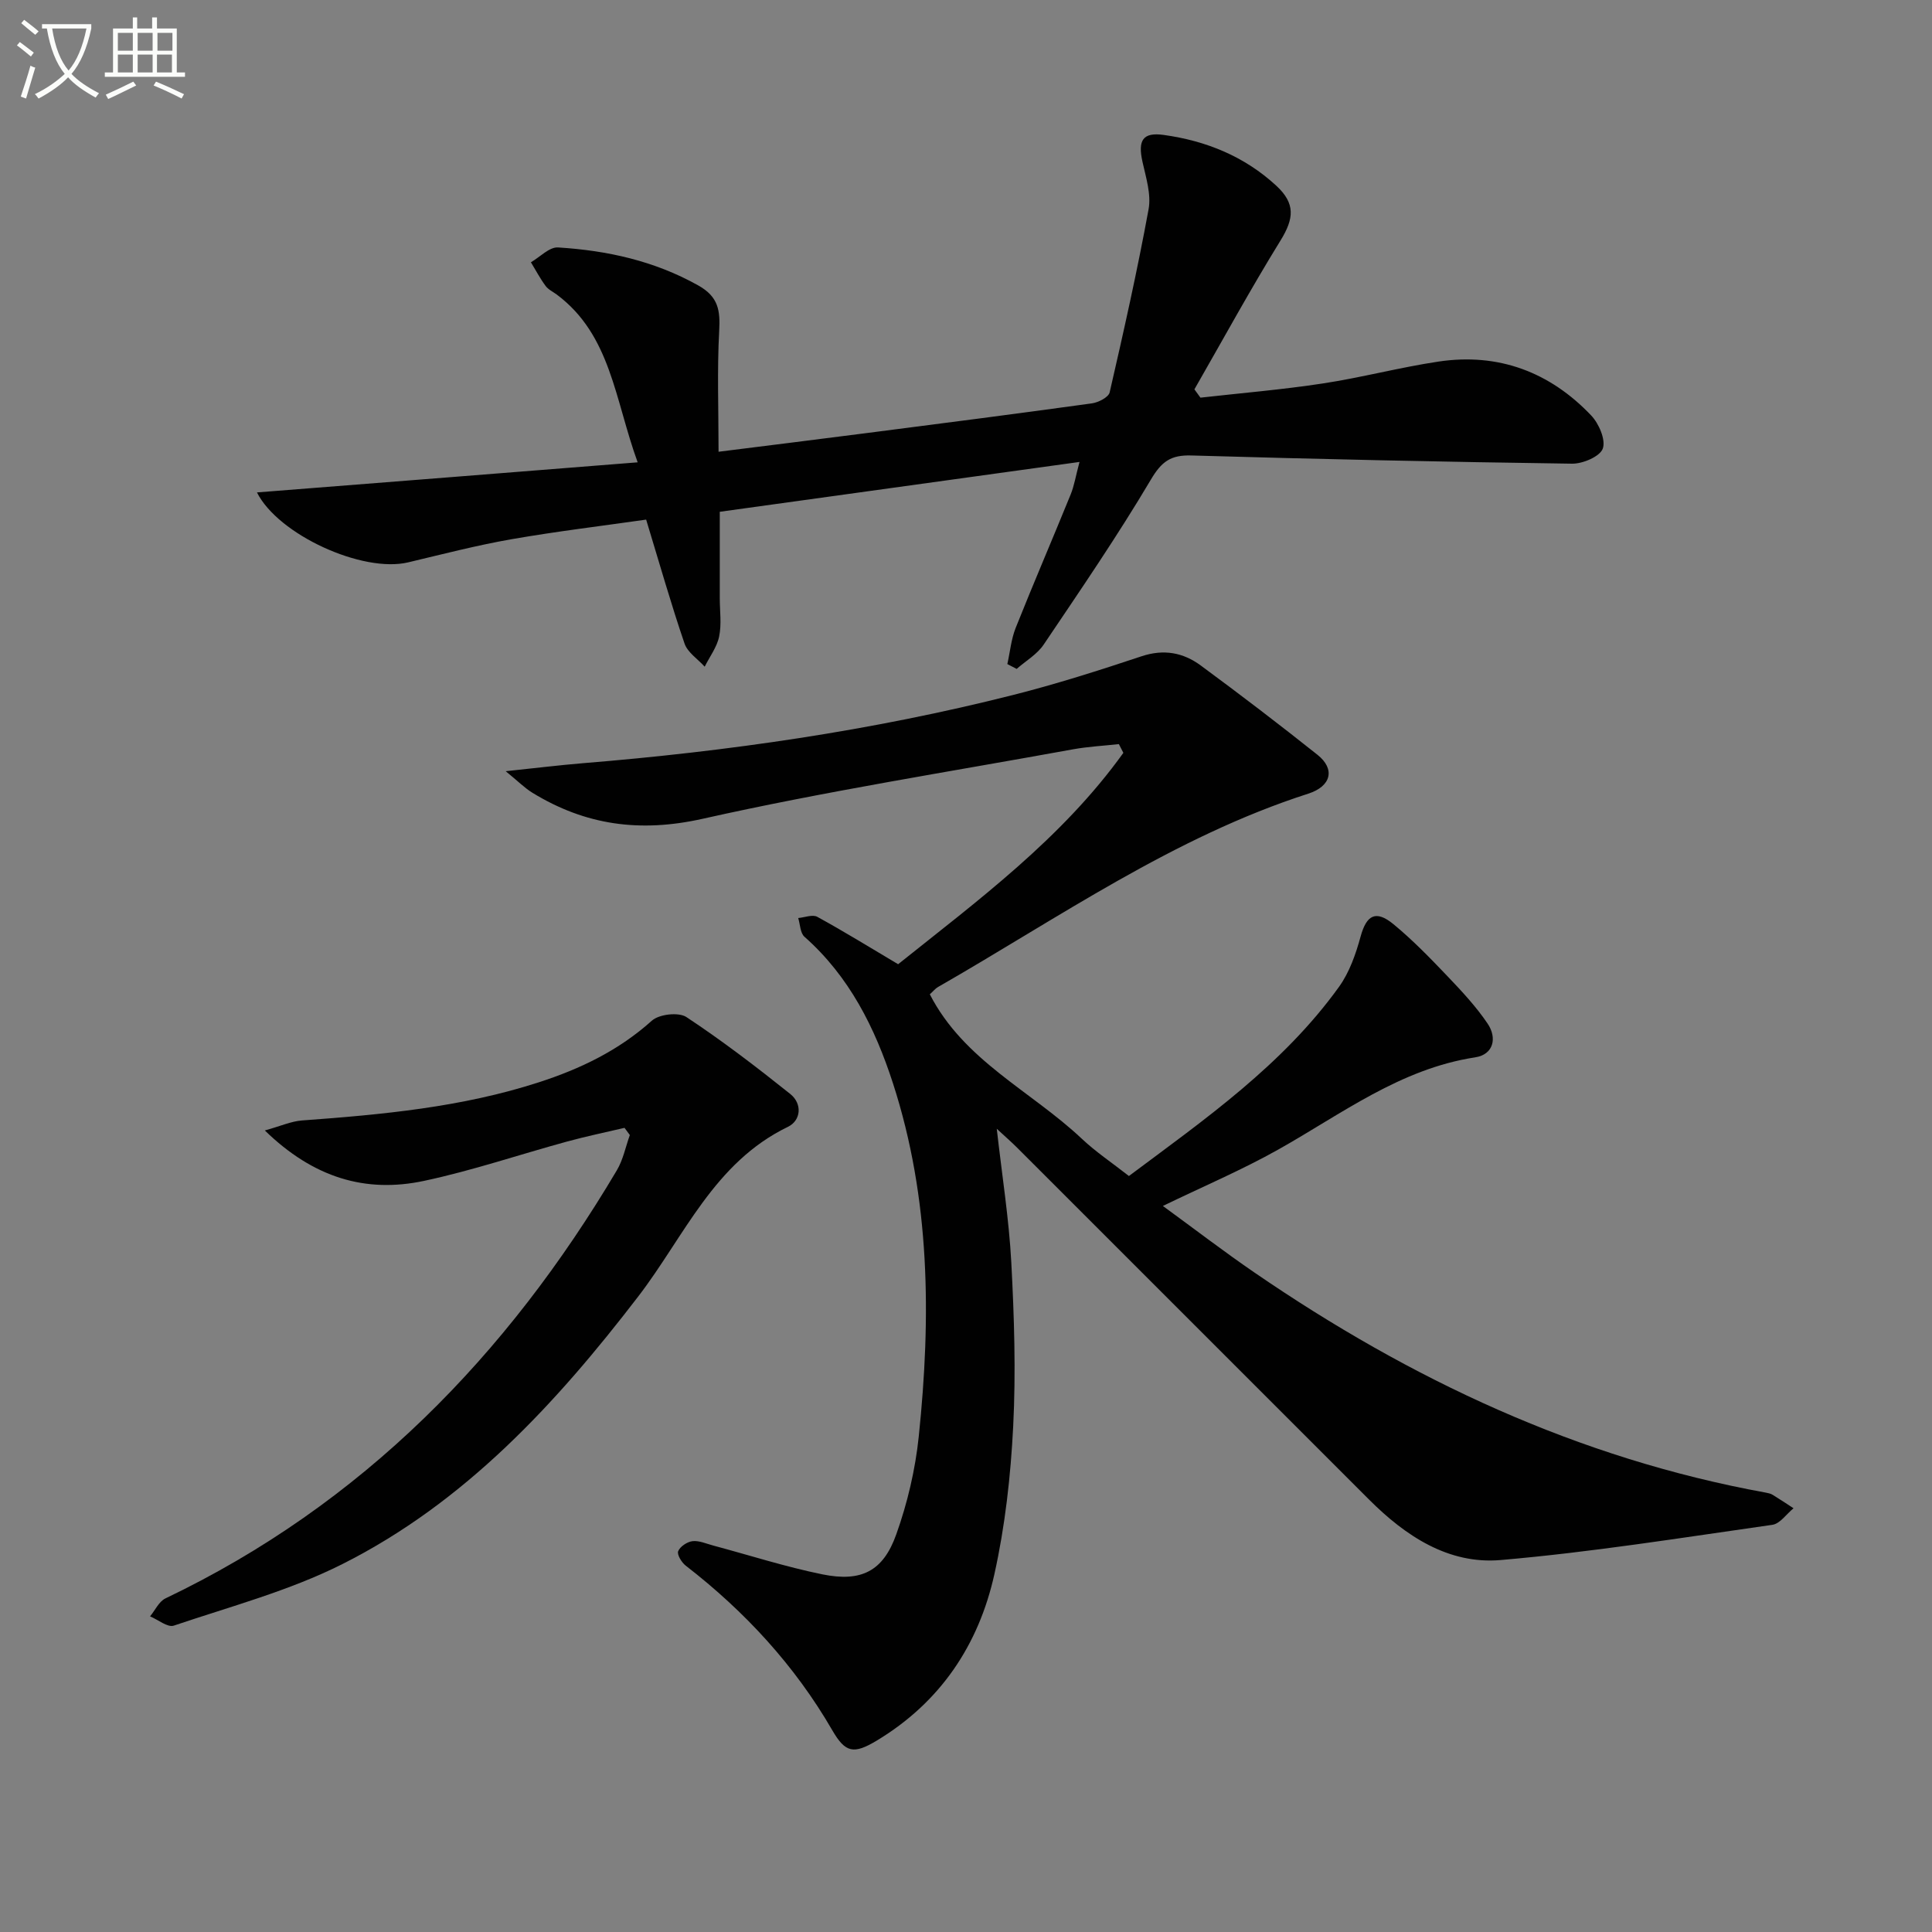
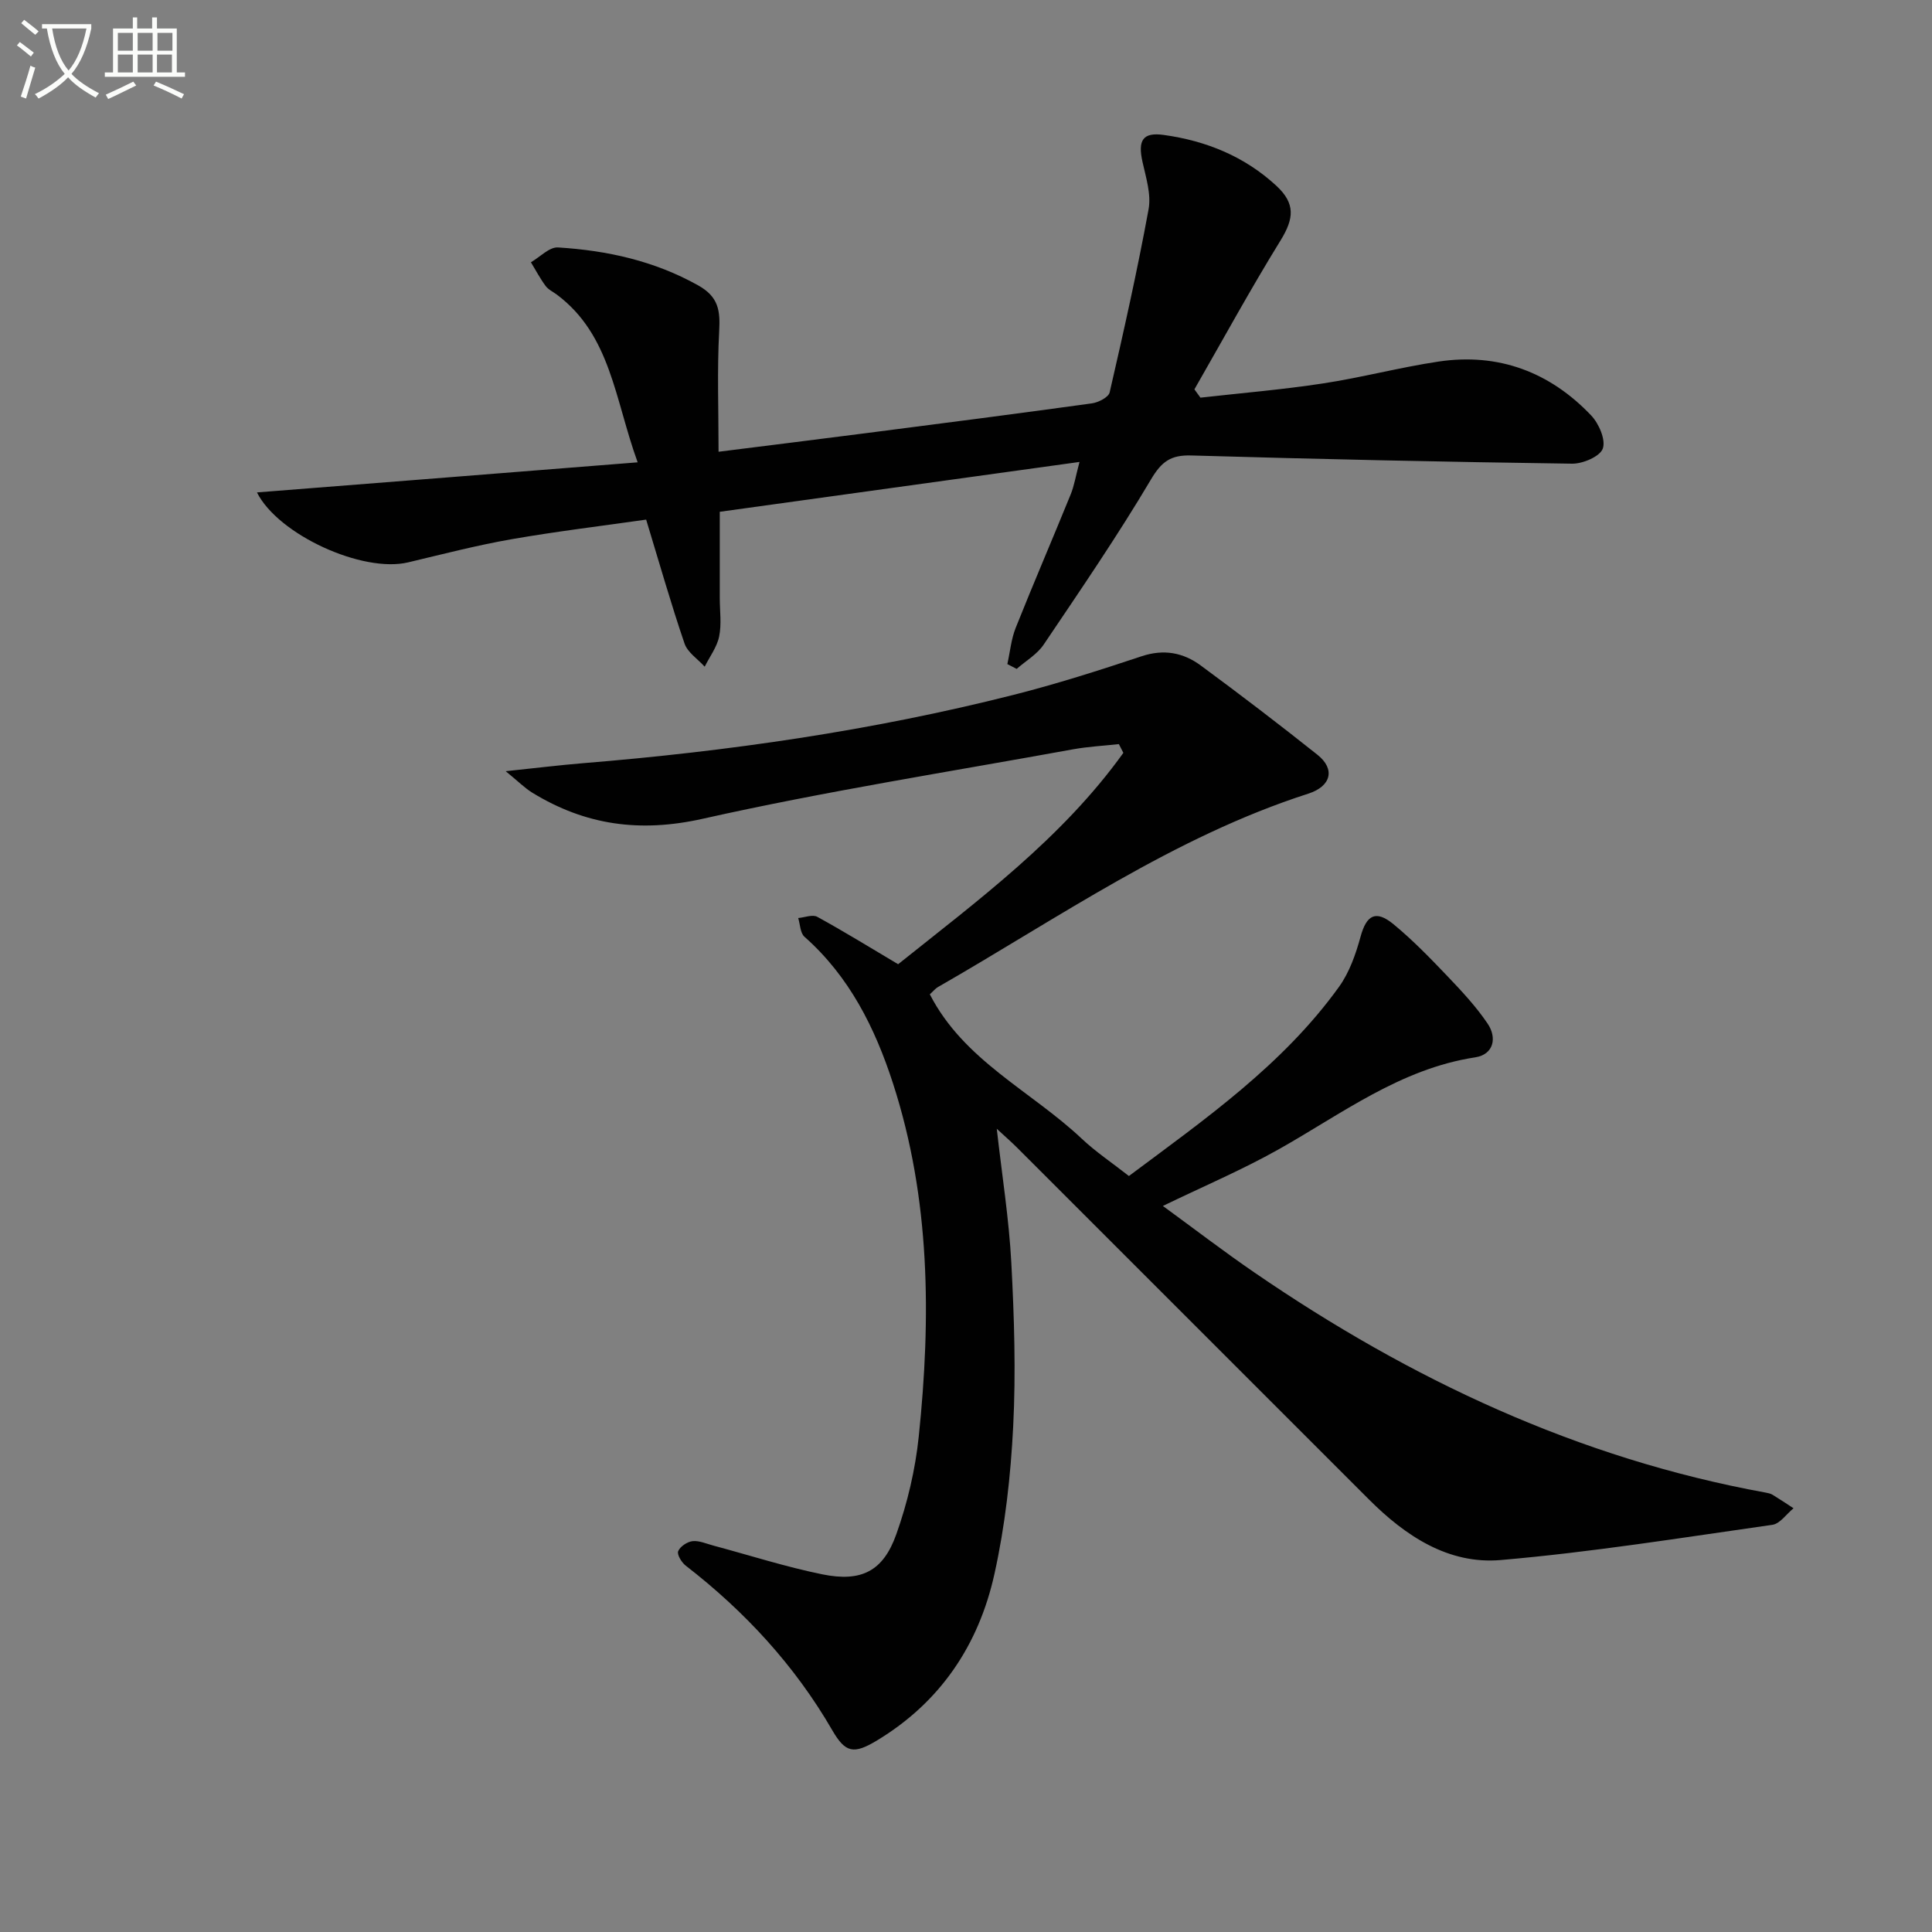
<svg xmlns="http://www.w3.org/2000/svg" enable-background="new 0 0 400 400" viewBox="0 0 400 400">
  <rect x="0" y="0" width="400" height="400" fill="#808080" stroke="none" />
  <path d="m6.4 11.7c-1-.8-1.9-1.6-2.9-2.3l.6-.7c.9.7 1.9 1.4 2.9 2.2zm-2.1 8.3c.7-2.1 1.4-4.2 2-6.4.2.1.6.3 1 .4-.7 2.3-1.3 4.4-1.9 6.4zm3-12.8c-1.1-.9-2.1-1.7-2.9-2.4l.6-.7c1 .8 2 1.5 3 2.4zm1.4-1.3v-.9h10.2v.9c-.9 4.2-2.3 7.3-4.1 9.4 1.3 1.4 3.2 2.7 5.7 4-.2.2-.4.5-.7.9-2.5-1.4-4.4-2.7-5.7-4.2-1.4 1.5-3.5 3-6.1 4.4 0 0 0 0-.1-.1-.3-.4-.5-.7-.7-.8 2.7-1.3 4.7-2.8 6.2-4.2-1.8-2.2-3-5.3-3.7-9.4zm9.2 0h-7.1c.6 3.8 1.7 6.7 3.4 8.7 1.7-2 2.9-4.8 3.7-8.7z" fill="#fbfcfa" />
  <path d="m31.6 3.6h.9v2.3h4.1v9.1h1.7v.9h-16.6v-.9h1.7v-9.1h4.1v-2.3h.9v2.3h3.1v-2.3zm-4 13.3.6.8c-1.9.9-3.8 1.9-5.8 2.8-.2-.3-.3-.6-.5-.9 2-.9 3.9-1.8 5.7-2.7zm-3.2-10.1v3.7h3.1v-3.7zm0 4.5v3.7h3.1v-3.7zm4.1-4.5v3.7h3.1v-3.7zm0 4.5v3.7h3.1v-3.7zm9.1 9.1c-2.1-1.1-4.1-2-5.8-2.7l.5-.8c2.2.9 4.1 1.8 5.8 2.6zm-1.9-13.6h-3.1v3.7h3.1zm-3.2 4.5v3.7h3.1v-3.7z" fill="#fbfcfa" />
  <g fill="#010101">
    <path d="m206.37 233.7c1.09 9.69 2.53 18.67 3.01 27.7.6 11.29.96 22.65.39 33.93-.52 10.24-1.67 20.58-3.89 30.58-3.25 14.65-11.18 26.53-24.37 34.47-4.76 2.86-6.48 2.54-9.19-2.14-7.78-13.44-18.1-24.61-30.35-34.09-.85-.66-1.84-2.29-1.56-2.99.39-.97 1.87-1.95 2.97-2.08 1.38-.15 2.86.53 4.29.91 7.52 2.01 14.97 4.41 22.58 5.96 8.07 1.64 12.59-.63 15.31-8.27 2.32-6.5 3.95-13.42 4.66-20.29 2.56-24.63 2.41-49.17-5.33-73.07-3.73-11.52-9.03-22.14-18.33-30.37-.89-.78-.89-2.56-1.3-3.88 1.33-.12 2.97-.79 3.95-.25 5.5 3.01 10.84 6.31 16.74 9.81 16.49-13.19 33.91-26.03 46.63-43.76-.31-.6-.62-1.2-.93-1.81-3.15.35-6.34.51-9.45 1.07-25.6 4.66-51.35 8.7-76.72 14.39-13 2.91-24.26 1.33-35.24-5.38-1.6-.98-2.96-2.37-5.54-4.47 6.29-.66 11.15-1.26 16.02-1.66 30.02-2.45 59.76-6.72 88.98-14.11 8.99-2.27 17.86-5.1 26.66-8.03 4.6-1.53 8.62-.76 12.24 1.91 8.17 6.02 16.24 12.18 24.18 18.5 3.71 2.96 2.84 6.51-1.92 8.04-27.85 8.96-51.64 25.69-76.67 40.04-.55.31-.96.85-1.68 1.5 7.03 13.72 20.97 20.01 31.45 29.89 2.89 2.72 6.23 4.96 9.77 7.73 15.7-11.73 31.84-22.97 43.5-39.17 2.16-3 3.48-6.8 4.47-10.42 1.22-4.43 3.13-5.57 6.82-2.53 3.97 3.27 7.58 7 11.14 10.73 2.97 3.11 5.94 6.29 8.33 9.83 2.02 2.98 1.23 6.41-2.56 6.99-15.54 2.38-27.65 11.72-40.79 19.1-7.48 4.2-15.43 7.58-23.88 11.67 6.45 4.7 12.59 9.42 18.97 13.79 32.28 22.14 67.07 38.5 105.85 45.56.49.09 1.01.2 1.42.45 1.46.89 2.89 1.85 4.33 2.79-1.46 1.19-2.8 3.21-4.4 3.43-18.72 2.66-37.42 5.67-56.24 7.29-10.8.93-19.71-4.98-27.26-12.54-24.27-24.28-48.55-48.55-72.83-72.82-1.23-1.23-2.56-2.38-4.23-3.93z" />
    <path d="m132.02 95.72c-4.75-13.07-5.55-26.33-16.7-34.7-.8-.6-1.79-1.05-2.36-1.82-1.14-1.54-2.04-3.26-3.04-4.9 1.87-1.08 3.81-3.18 5.61-3.07 10.17.63 19.96 2.77 29.06 7.88 4.18 2.35 4.54 5.2 4.31 9.43-.44 8.07-.13 16.17-.13 24.99 10.64-1.34 20.78-2.59 30.91-3.9 15.47-1.99 30.94-3.98 46.4-6.12 1.34-.19 3.42-1.26 3.66-2.26 2.9-12.59 5.73-25.21 8.06-37.92.57-3.09-.54-6.57-1.25-9.78-1.02-4.54.06-6.22 4.41-5.61 8.76 1.22 16.69 4.43 23.27 10.5 4 3.69 3.7 6.79.89 11.35-6.23 10.09-11.92 20.52-17.83 30.82.42.57.84 1.15 1.25 1.72 8.45-.95 16.94-1.66 25.34-2.94 8.03-1.22 15.92-3.33 23.95-4.53 12.4-1.85 23.05 2.15 31.62 11.17 1.59 1.68 3.04 5.04 2.39 6.85-.59 1.64-4.14 3.15-6.36 3.12-26.29-.36-52.58-.94-78.86-1.7-4.2-.12-6.11 1.23-8.32 4.96-6.93 11.69-14.62 22.92-22.22 34.2-1.36 2.02-3.7 3.37-5.59 5.03-.64-.33-1.29-.66-1.93-1 .56-2.5.79-5.13 1.72-7.48 3.69-9.26 7.64-18.41 11.39-27.64.74-1.81 1.04-3.79 1.83-6.73-25.17 3.49-49.61 6.87-74.48 10.32v17.85c0 2.67.4 5.41-.13 7.97-.45 2.2-1.96 4.17-2.99 6.25-1.43-1.59-3.55-2.94-4.18-4.81-2.78-8.13-5.13-16.41-7.94-25.64-8.95 1.28-18.46 2.42-27.88 4.06-7.19 1.26-14.28 3.1-21.39 4.79-9.45 2.25-26.91-5.72-31.31-14.48 26.03-2.04 52.03-4.1 78.82-6.23z" />
-     <path d="m129.3 233.51c-3.95.93-7.93 1.75-11.84 2.82-9.9 2.7-19.66 6.03-29.68 8.16-12.08 2.57-22.87-.63-32.95-10.44 3.28-.91 5.45-1.9 7.68-2.07 16.57-1.21 33.07-2.73 49.01-7.89 8.64-2.79 16.58-6.61 23.44-12.77 1.5-1.35 5.55-1.81 7.15-.75 7.43 4.91 14.53 10.35 21.5 15.92 2.54 2.03 2.24 5.49-.48 6.81-15.31 7.39-21.46 22.7-30.96 35.08-17.06 22.24-35.91 42.68-61.29 55.45-10.99 5.53-23.16 8.77-34.9 12.74-1.27.43-3.25-1.23-4.91-1.92 1.05-1.27 1.84-3.08 3.19-3.72 40.72-19.48 70.7-50.25 93.45-88.63 1.3-2.19 1.81-4.85 2.69-7.3-.37-.49-.74-.99-1.1-1.49z" />
  </g>
</svg>